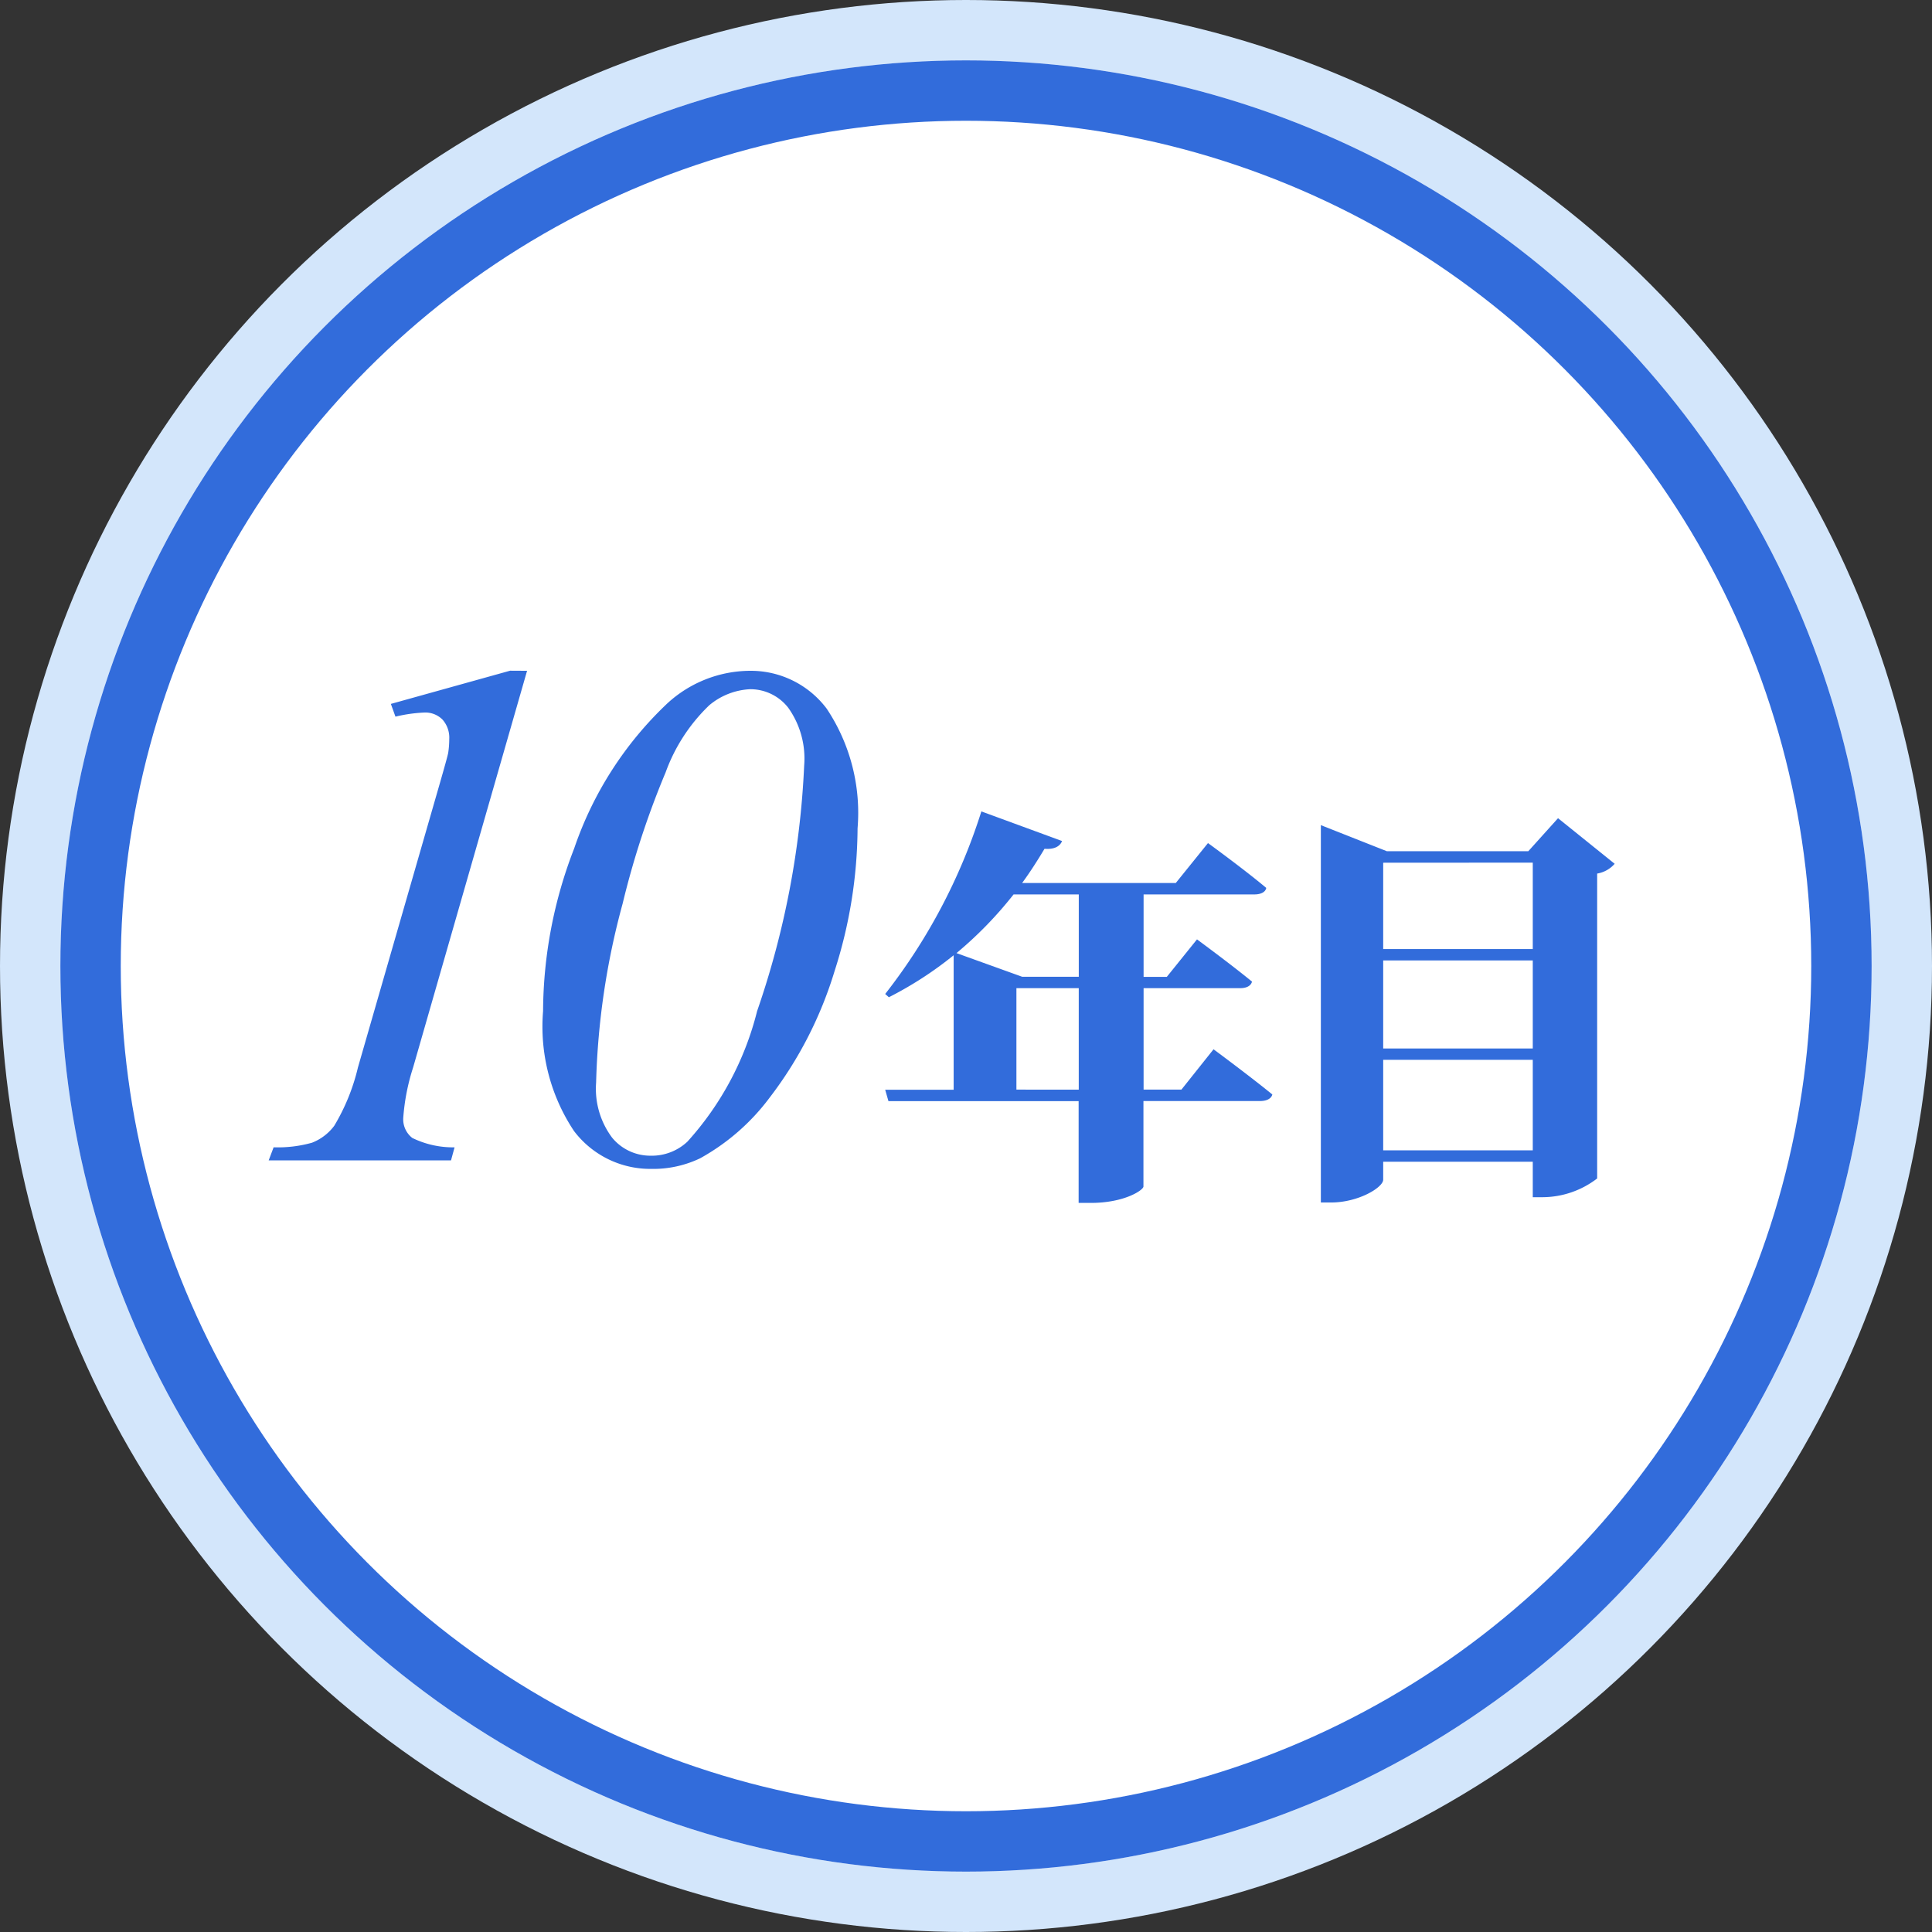
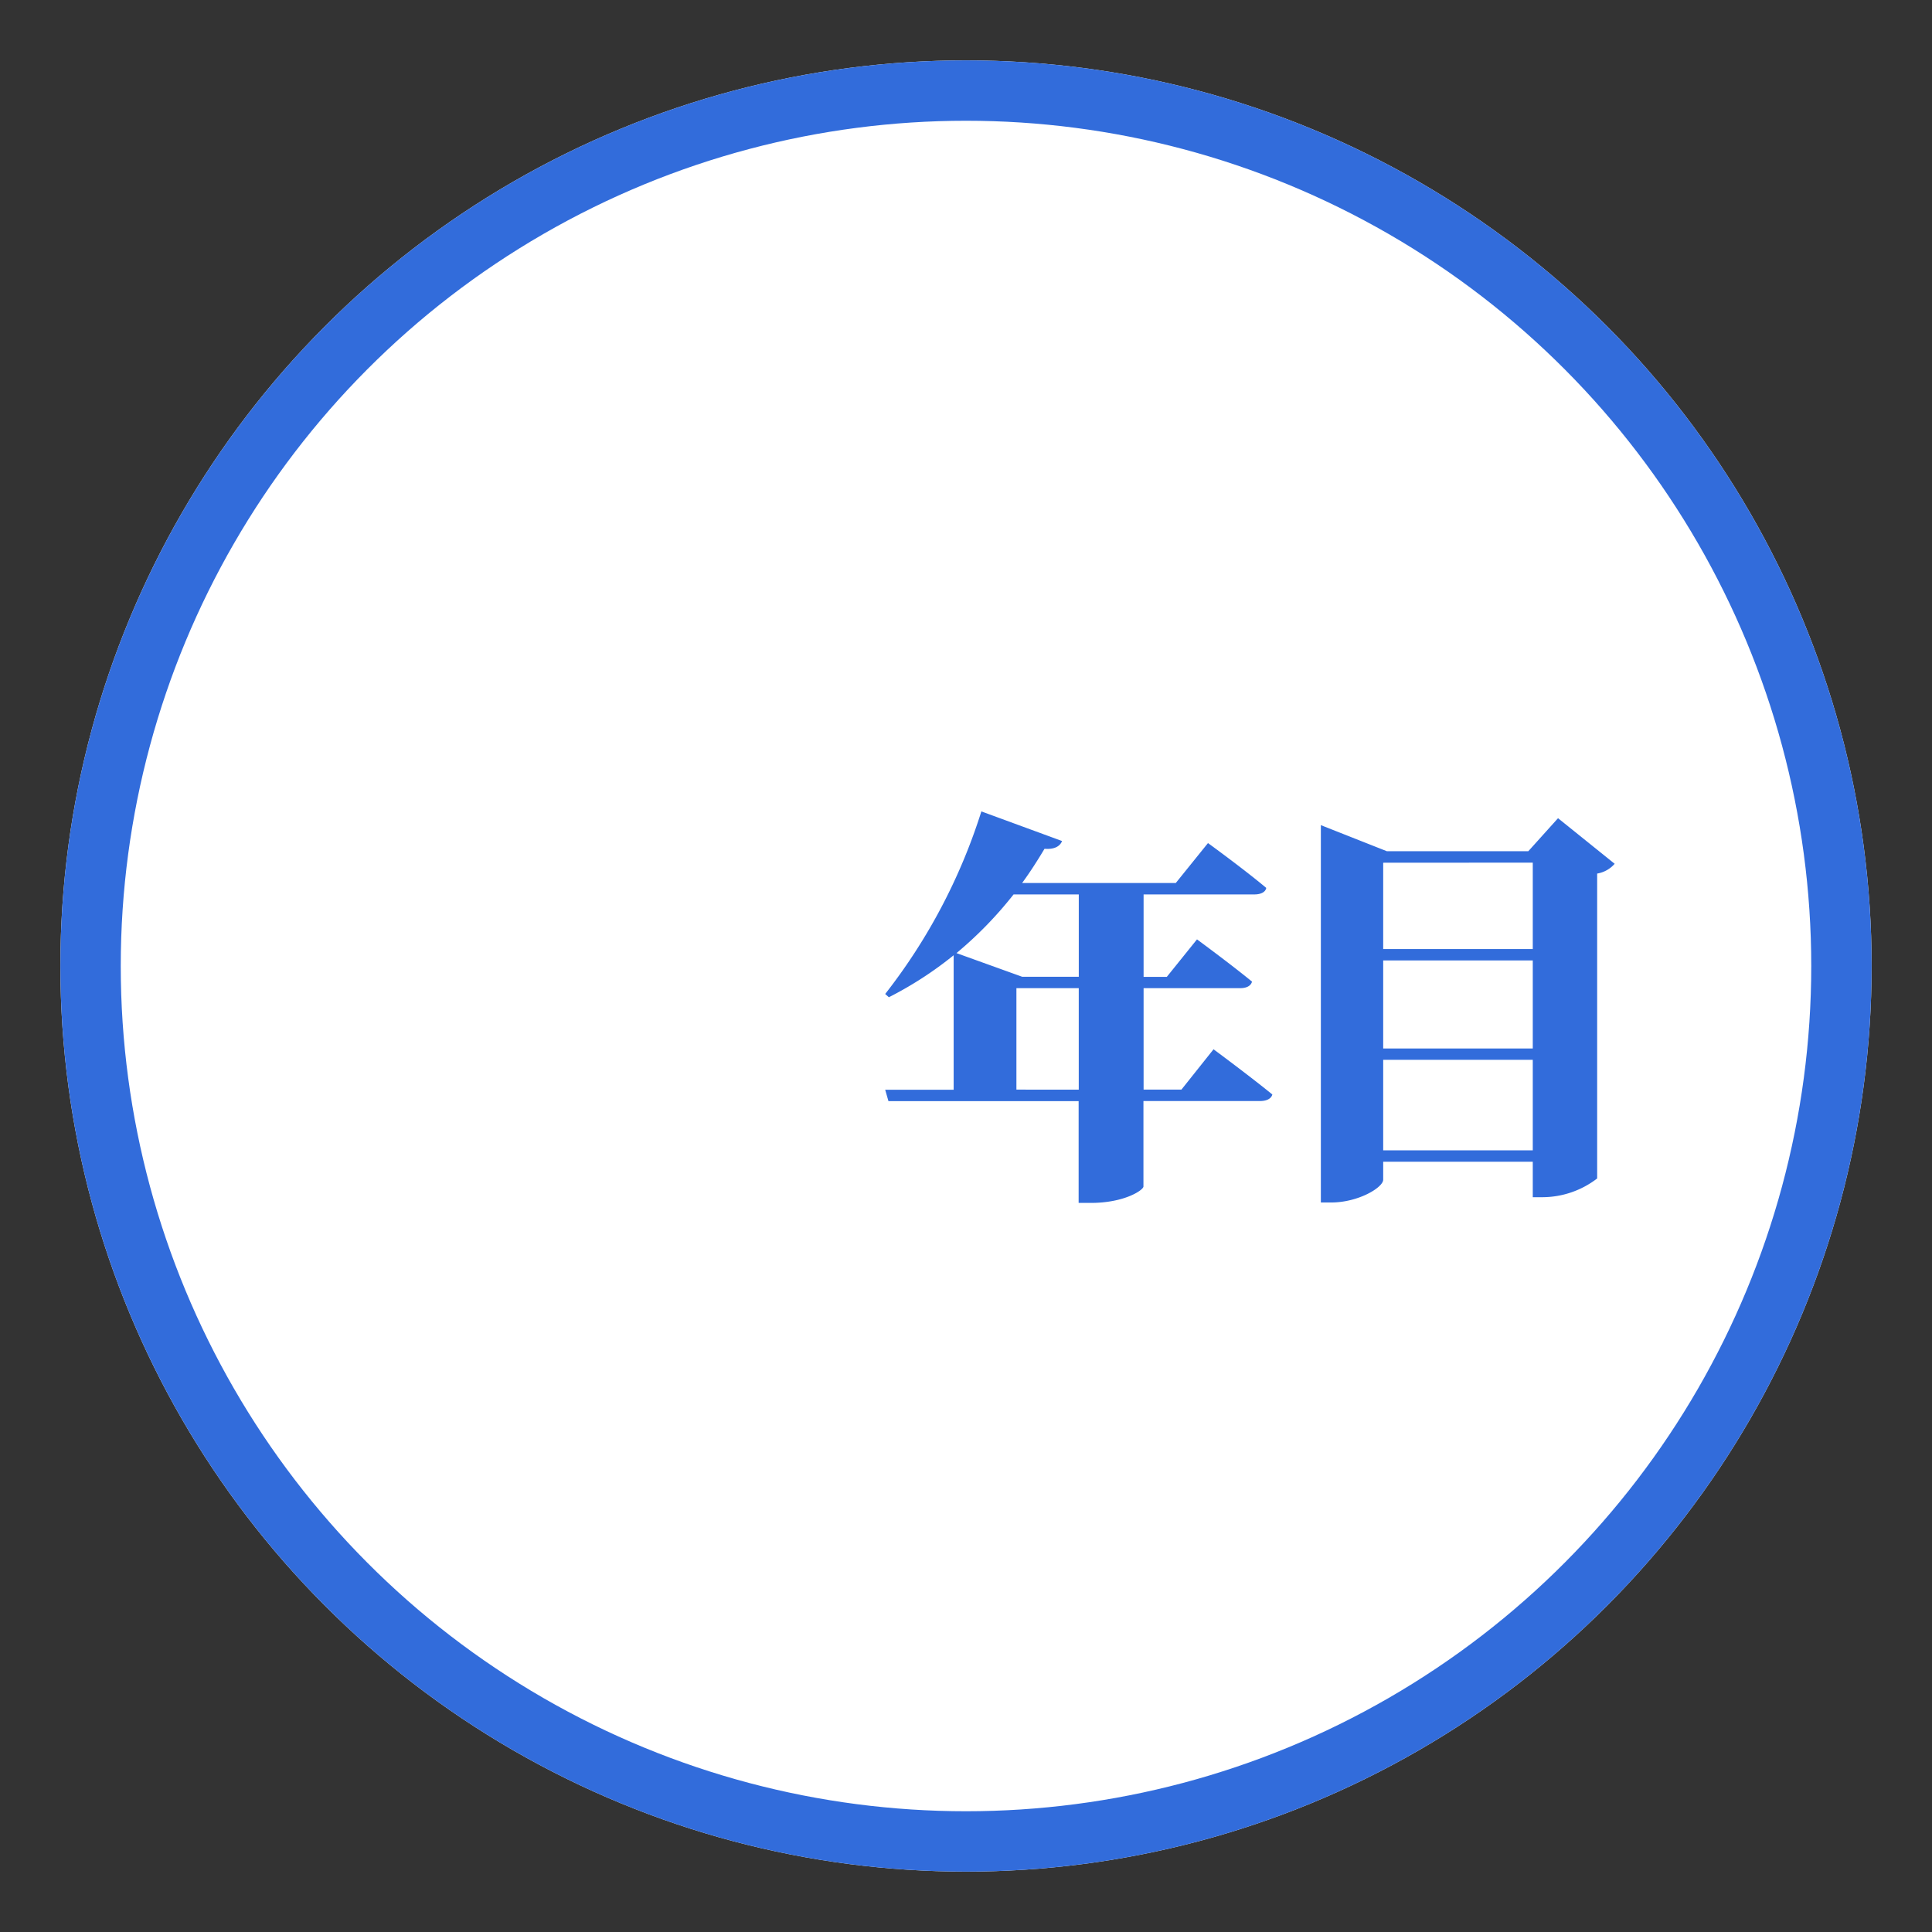
<svg xmlns="http://www.w3.org/2000/svg" width="64" height="64" viewBox="0 0 64 64">
  <rect x="0" y="0" width="64" height="64" fill="#333333" stroke="none" />
  <g id="y_10" transform="translate(-930 -2182)">
-     <circle id="楕円形_17" data-name="楕円形 17" cx="32" cy="32" r="32" transform="translate(930 2182)" fill="#d3e6fb" />
    <g id="楕円形_13" data-name="楕円形 13" transform="translate(932 2184)" fill="#fff" stroke="#326cdb" stroke-width="2">
      <circle cx="30" cy="30" r="30" stroke="none" />
      <circle cx="30" cy="30" r="29" fill="none" />
    </g>
    <g id="グループ_164" data-name="グループ 164" transform="translate(3 411.324)">
-       <path id="パス_494" data-name="パス 494" d="M-.54-16.219-4.314-3.082a7.079,7.079,0,0,0-.328,1.676.783.783,0,0,0,.3.662,3.07,3.07,0,0,0,1.4.311L-3.06,0H-9.1l.164-.434A4.184,4.184,0,0,0-7.665-.586a1.677,1.677,0,0,0,.738-.562,6.789,6.789,0,0,0,.785-1.934l2.719-9.434q.246-.855.27-.984a3.079,3.079,0,0,0,.035-.457.9.9,0,0,0-.223-.645.8.8,0,0,0-.609-.234A4.989,4.989,0,0,0-4.9-14.7l-.152-.422,3.949-1.1Zm7.4,0a3.145,3.145,0,0,1,2.525,1.254A6.223,6.223,0,0,1,10.408-11,15.681,15.681,0,0,1,9.646-6.27,13.145,13.145,0,0,1,7.5-2.086,7.25,7.25,0,0,1,5.193-.07,3.6,3.6,0,0,1,3.564.281,3.167,3.167,0,0,1,1.015-.973,6.246,6.246,0,0,1-.01-4.945a15.055,15.055,0,0,1,1.031-5.391,11.864,11.864,0,0,1,3.082-4.8A4.075,4.075,0,0,1,6.857-16.219Zm.012.609a2.272,2.272,0,0,0-1.377.533A5.818,5.818,0,0,0,4.05-12.855,28.517,28.517,0,0,0,2.626-8.508a24.878,24.878,0,0,0-.879,5.93A2.706,2.706,0,0,0,2.275-.756a1.637,1.637,0,0,0,1.277.6A1.725,1.725,0,0,0,4.771-.621,10.082,10.082,0,0,0,7.08-4.945a28.778,28.778,0,0,0,1.559-8.133,2.9,2.9,0,0,0-.527-1.916A1.591,1.591,0,0,0,6.869-15.609Z" transform="translate(945 1809.116)" fill="#326cdb" />
      <path id="パス_495" data-name="パス 495" d="M-8.33-2.484V-5.845h2.065v3.362ZM-6.264-8.95v2.727H-8.141l-2.174-.783A12.938,12.938,0,0,0-8.424-8.95Zm3.4,6.466H-4.117V-5.845h3.2c.2,0,.351-.068.392-.216-.689-.567-1.823-1.4-1.823-1.4l-1,1.242h-.769V-8.95H-.446c.2,0,.365-.068.392-.216C-.81-9.8-1.984-10.651-1.984-10.651L-3.051-9.328h-5.09c.257-.351.5-.729.742-1.134.324.027.513-.081.581-.257L-9.491-11.7a19.169,19.169,0,0,1-3.186,6.048l.122.108a12.146,12.146,0,0,0,2.146-1.391v4.455h-2.268l.108.378h6.3V1.269h.405c1.107,0,1.728-.418,1.742-.54V-2.106H-.257c.2,0,.365-.068.405-.216C-.594-2.929-1.8-3.82-1.8-3.82ZM3.82-.472v-3H8.775v3ZM8.775-6.763v2.916H3.82V-6.763Zm0-3.24v2.862H3.82V-10Zm.837-1.472-.985,1.094H3.942l-2.187-.864v12.5h.337C3,1.256,3.82.756,3.82.5V-.095H8.775V1.08H9.1A2.986,2.986,0,0,0,10.908.459v-10.1a.983.983,0,0,0,.58-.324Z" transform="translate(969 1809.255)" fill="#326cdb" />
    </g>
  </g>
</svg>